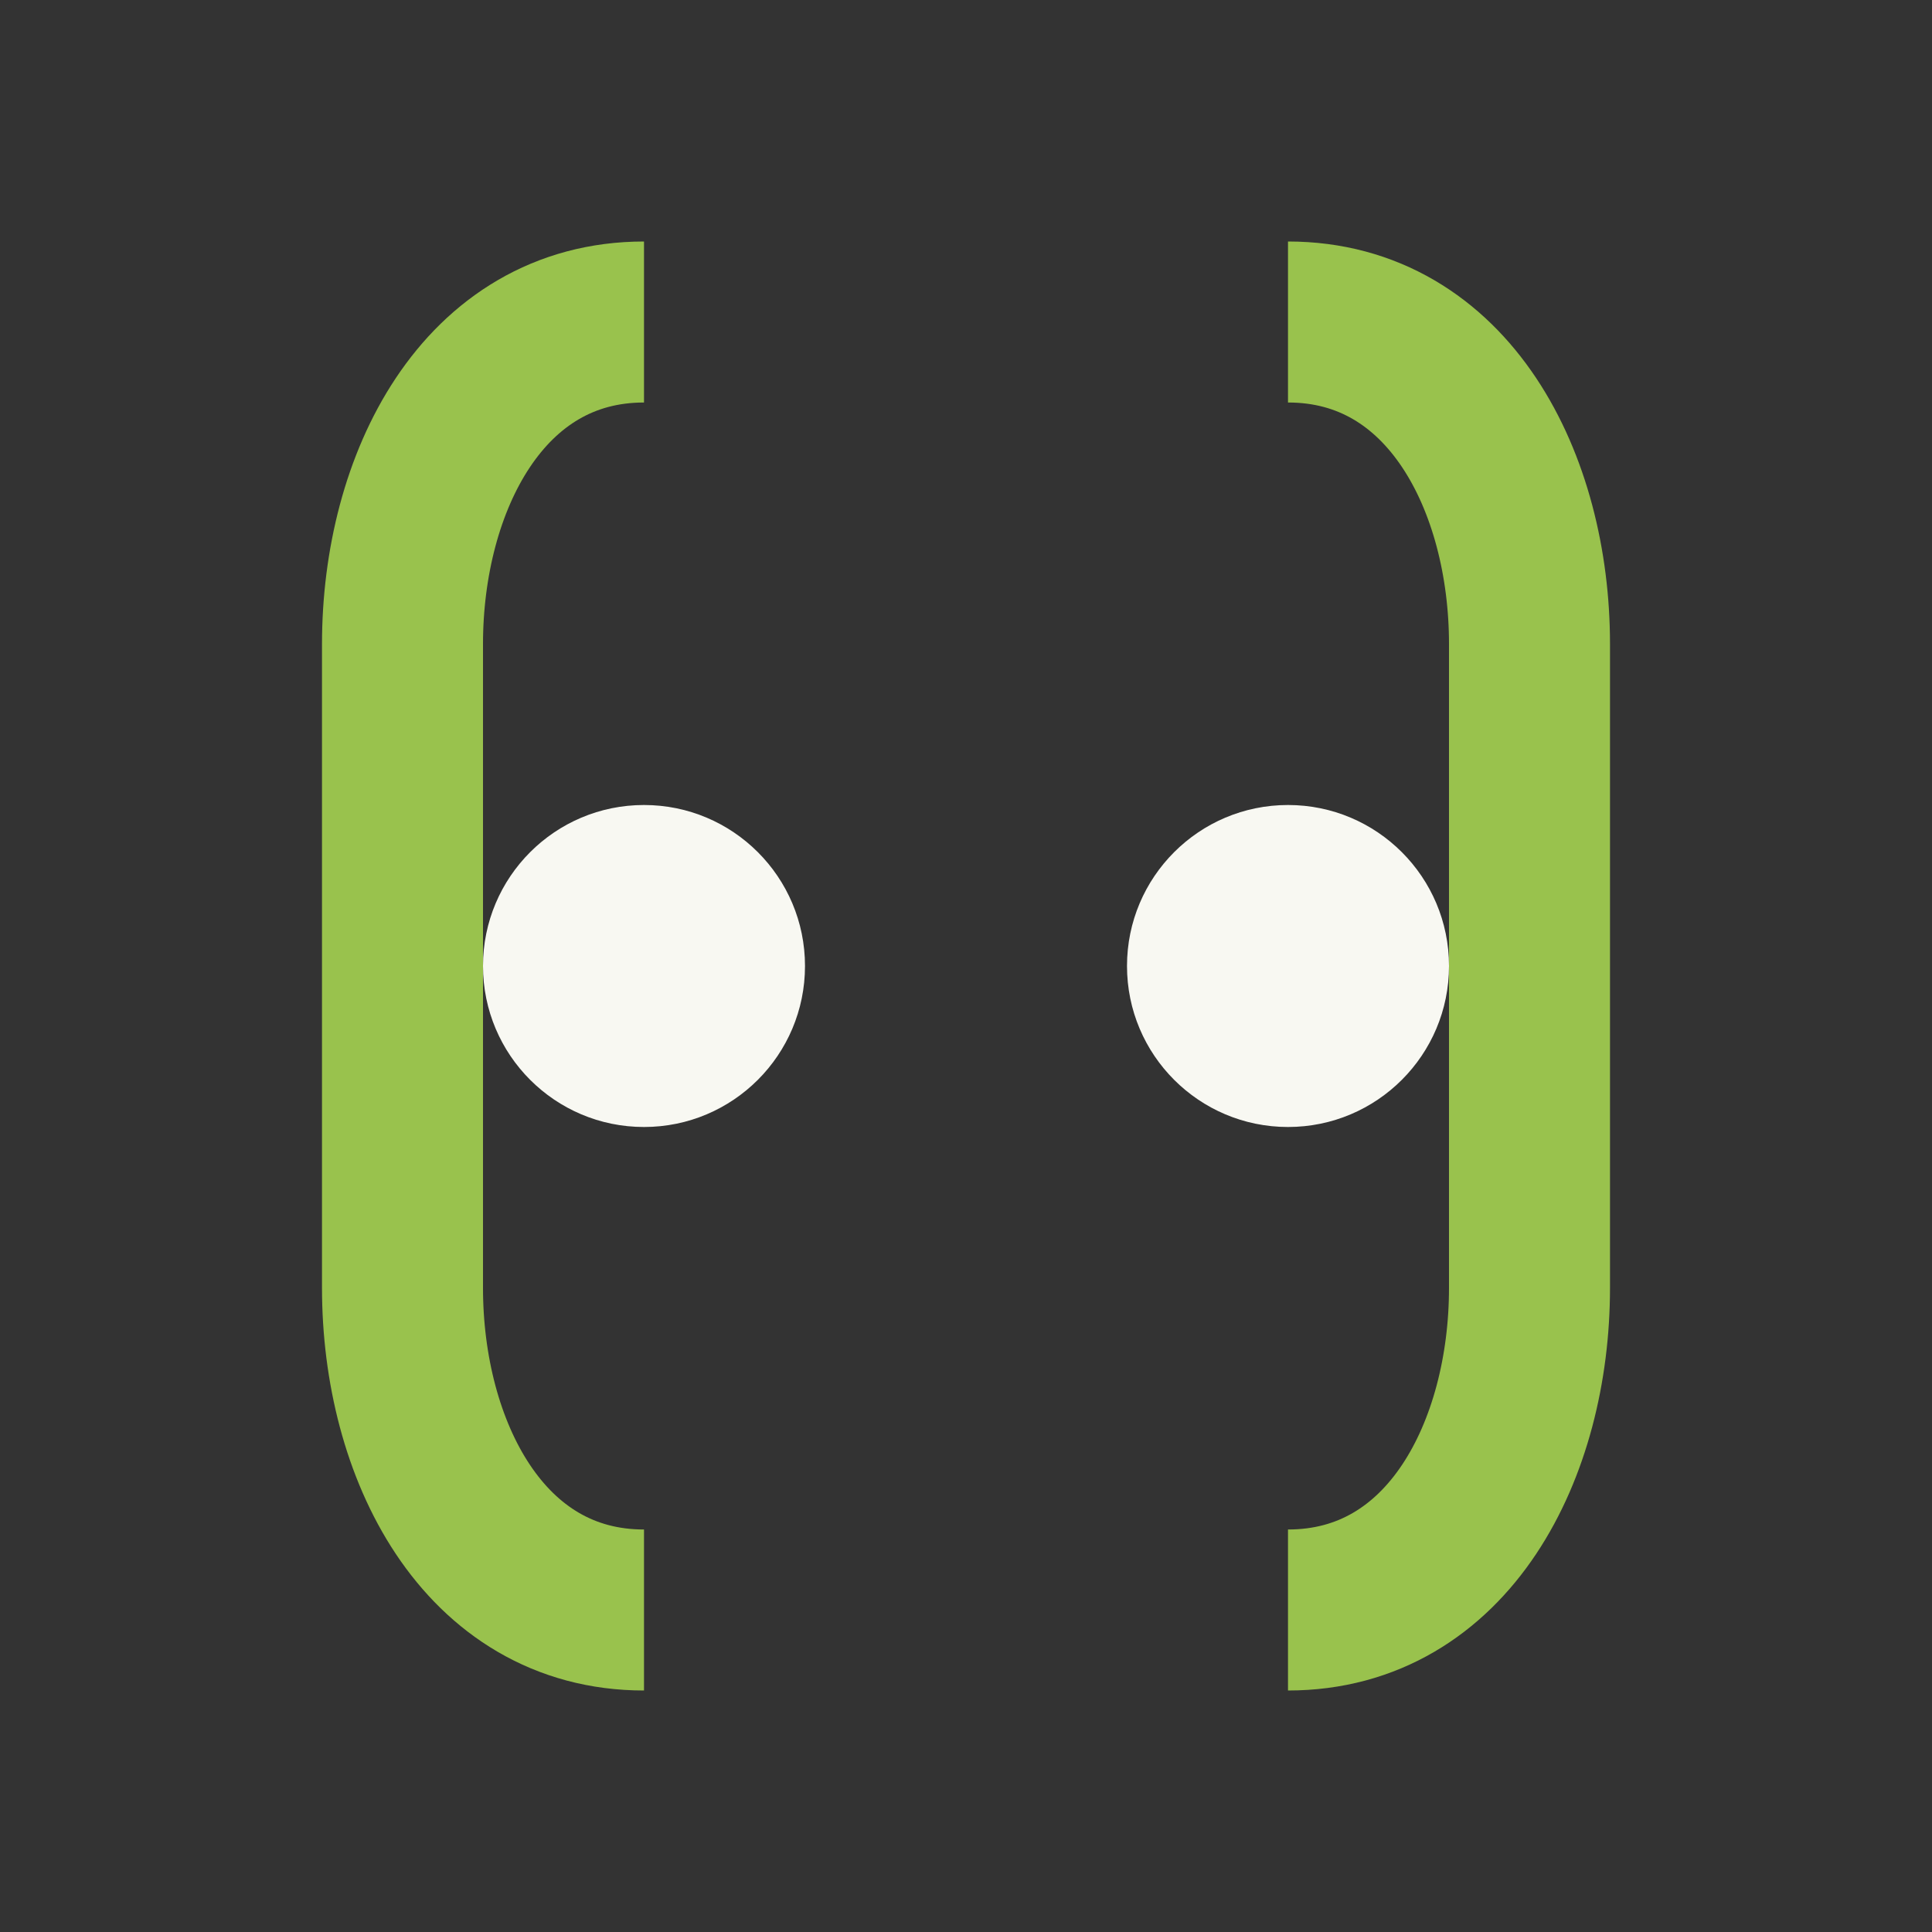
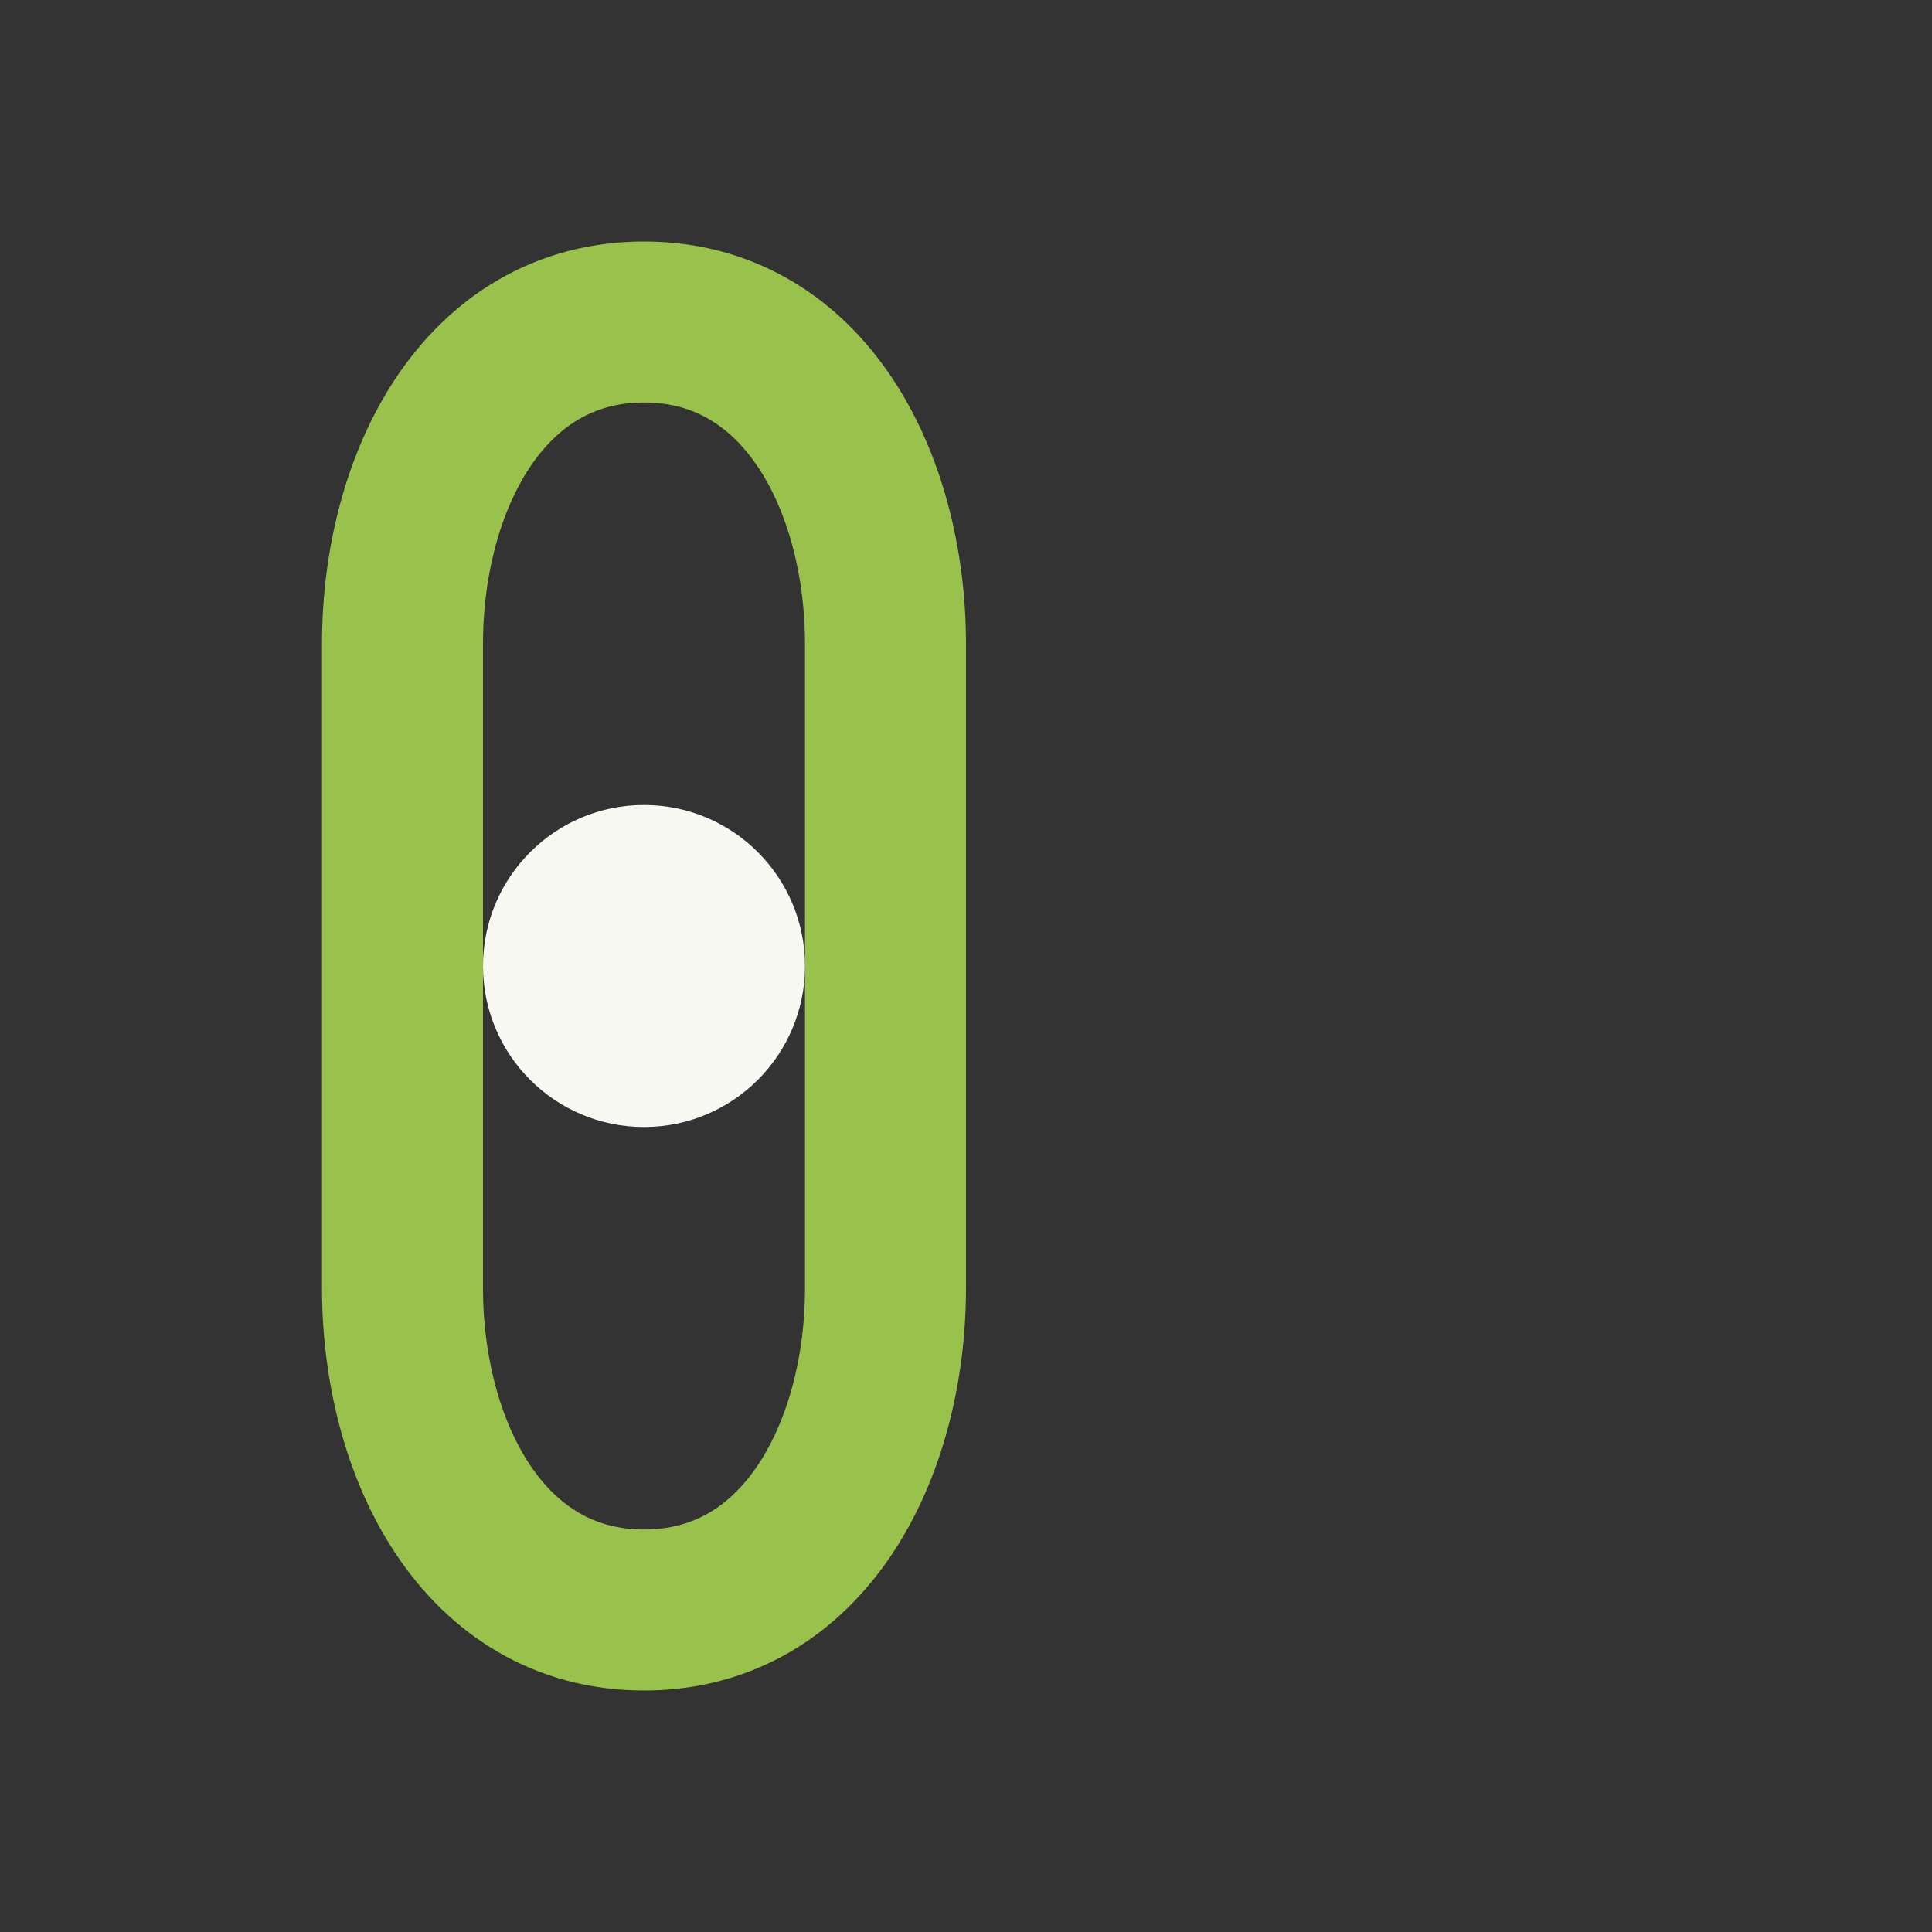
<svg xmlns="http://www.w3.org/2000/svg" width="24" height="24" viewBox="0 0 24 24">
  <rect x="0" y="0" width="24" height="24" fill="#333333" stroke="none" />
-   <path d="M8 4c-2 0-3 2-3 4v8c0 2 1 4 3 4m8 0c2 0 3-2 3-4V8c0-2-1-4-3-4" stroke="#99C24D" stroke-width="2" fill="none" />
+   <path d="M8 4c-2 0-3 2-3 4v8c0 2 1 4 3 4c2 0 3-2 3-4V8c0-2-1-4-3-4" stroke="#99C24D" stroke-width="2" fill="none" />
  <circle cx="8" cy="12" r="2" fill="#F8F8F2" />
-   <circle cx="16" cy="12" r="2" fill="#F8F8F2" />
</svg>